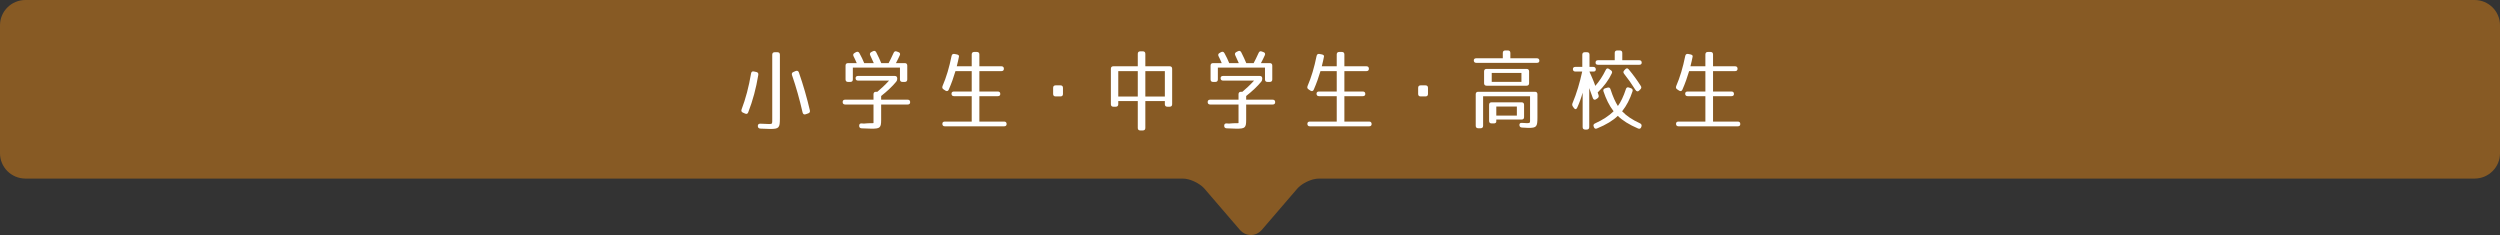
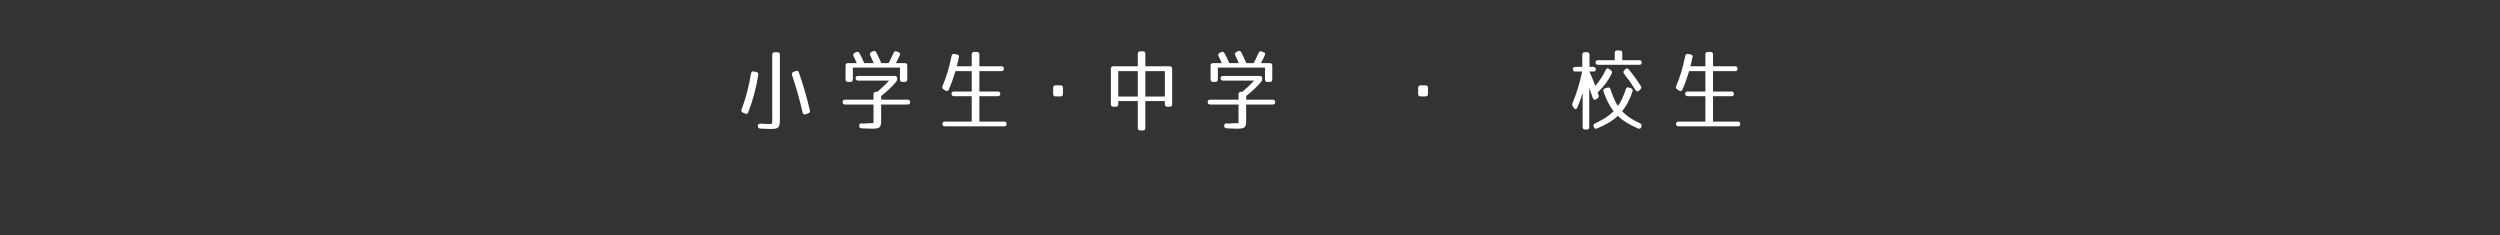
<svg xmlns="http://www.w3.org/2000/svg" version="1.1" id="レイヤー_1" x="0px" y="0px" viewBox="0 0 910 85.55" style="enable-background:new 0 0 910 85.55;" xml:space="preserve">
  <rect x="0" y="0" width="910" height="85.55" fill="#333333" stroke="none" />
-   <path style="fill:#875A24;" d="M900.743,0H9.257C4.144,0,0,4.121,0,9.205v46.589C0,60.879,4.144,65,9.257,65l421.038,0  c0.773,0,1.546,0.079,2.293,0.281c2.238,0.606,4.568,1.923,5.875,3.443l12.799,14.884c2.226,2.589,5.869,2.589,8.095,0  l12.799-14.884c1.307-1.52,3.637-2.838,5.875-3.443c0.747-0.202,1.519-0.281,2.293-0.281l420.42,0c5.112,0,9.257-4.121,9.257-9.205  V9.205C910,4.121,905.856,0,900.743,0z" />
  <g>
    <g>
      <path style="fill:#FFFFFF;" d="M276.009,27.324c-0.8,4.864-1.983,9.279-3.647,13.535c-0.192,0.576-0.608,0.736-1.152,0.48    l-0.8-0.353c-0.512-0.224-0.672-0.64-0.479-1.151c1.472-3.84,2.655-8.288,3.455-13.087c0.097-0.608,0.448-0.864,1.024-0.736    l0.896,0.192C275.881,26.333,276.137,26.717,276.009,27.324z M281.992,19.005h0.992c0.576,0,0.896,0.32,0.896,0.896V43.1    c0,3.424-0.288,3.84-3.583,3.84c-0.416,0-1.601-0.064-3.521-0.128c-0.575-0.032-0.896-0.32-0.928-0.896    c-0.032-0.608,0.32-0.928,0.928-0.896c1.792,0.096,2.88,0.128,3.232,0.128c1.184,0,1.088-0.128,1.088-2.08V19.902    C281.097,19.325,281.416,19.005,281.992,19.005z M292.136,40.924c-1.088-4.768-2.368-9.312-3.84-13.567    c-0.192-0.544,0-0.96,0.512-1.152l0.8-0.352c0.576-0.224,0.992-0.032,1.185,0.512c1.632,4.704,2.943,9.28,3.999,13.791    c0.129,0.544-0.063,0.928-0.607,1.12l-0.928,0.32C292.68,41.788,292.296,41.564,292.136,40.924z" />
      <path style="fill:#FFFFFF;" d="M311.427,28.445c0-0.512,0.319-0.8,0.896-0.8h13.375c0.576,0,0.896,0.32,0.896,0.896v0.128    c0,0.416-0.097,0.736-0.385,1.088c-1.407,1.696-3.264,3.456-5.472,5.184v1.344h9.664c0.575,0,0.896,0.319,0.896,0.896    s-0.32,0.864-0.896,0.864h-9.664v5.567c0,2.88-0.384,3.231-3.487,3.231c-0.576,0-1.792-0.032-3.616-0.128    c-0.575-0.032-0.896-0.32-0.896-0.896c-0.032-0.608,0.288-0.928,0.864-0.896c0.319,0.032,0.64,0.032,0.896,0.064l0.32-0.032    c1.888-0.192,2.752-0.032,3.136-0.16v-6.751h-10.336c-0.575,0-0.896-0.32-0.896-0.896c0-0.576,0.32-0.863,0.896-0.863h10.336V34.3    c0-0.576,0.319-0.896,0.896-0.896h0.512c1.217-1.024,2.688-2.336,4.256-4.064h-11.295    C311.746,29.341,311.427,29.021,311.427,28.445z M329.345,29.821h-0.863c-0.576,0-0.896-0.32-0.896-0.896v-4.32h-17.15v4.32    c0,0.576-0.32,0.896-0.896,0.896h-0.863c-0.576,0-0.896-0.32-0.896-0.896v-5.056c0-0.576,0.32-0.896,0.896-0.896h3.168    c-0.385-0.96-0.801-1.792-1.152-2.496c-0.256-0.512-0.128-0.928,0.352-1.184l0.544-0.32c0.513-0.256,0.96-0.16,1.248,0.384    c0.704,1.279,1.28,2.463,1.729,3.615h3.487c-0.512-1.152-0.96-2.111-1.28-2.815c-0.256-0.544-0.128-0.928,0.385-1.216l0.575-0.288    c0.513-0.288,0.96-0.128,1.217,0.384c0.735,1.504,1.375,2.784,1.823,3.936h2.688c0.48-0.896,1.089-2.111,1.824-3.744    c0.224-0.512,0.64-0.704,1.152-0.48l0.607,0.224c0.544,0.192,0.736,0.608,0.48,1.152c-0.384,0.864-0.864,1.824-1.408,2.848h3.231    c0.576,0,0.896,0.32,0.896,0.896v5.056C330.241,29.501,329.921,29.821,329.345,29.821z" />
      <path style="fill:#FFFFFF;" d="M353.705,19.805c0-0.576,0.319-0.896,0.896-0.896h0.992c0.576,0,0.896,0.32,0.896,0.896v4.32h8.031    c0.576,0,0.896,0.32,0.896,0.896c0,0.576-0.32,0.864-0.896,0.864h-8.031v7.423h6.72c0.576,0,0.896,0.32,0.896,0.896    c0,0.512-0.319,0.8-0.896,0.8h-6.72v9.247h9.023c0.576,0,0.896,0.32,0.896,0.896c0,0.544-0.32,0.832-0.896,0.832h-21.599    c-0.576,0-0.896-0.32-0.896-0.896c0-0.544,0.319-0.832,0.896-0.832h9.792v-9.247h-6.464c-0.576,0-0.896-0.32-0.896-0.896    c0-0.512,0.32-0.8,0.896-0.8h6.464v-7.423h-5.92c-0.64,2.176-1.408,4.384-2.432,6.72c-0.225,0.576-0.672,0.704-1.216,0.384    l-0.672-0.448c-0.48-0.288-0.576-0.704-0.385-1.216c1.376-3.168,2.464-6.848,3.296-10.975c0.128-0.576,0.512-0.832,1.088-0.704    l0.832,0.16c0.576,0.128,0.864,0.416,0.769,0.8c-0.192,0.992-0.448,2.144-0.801,3.52h5.44V19.805z" />
      <path style="fill:#FFFFFF;" d="M386.92,31.964v2.24c0,0.576-0.319,0.896-0.896,0.896h-1.792c-0.576,0-0.896-0.319-0.896-0.896    v-2.24c0-0.576,0.319-0.896,0.896-0.896h1.792C386.601,31.069,386.92,31.388,386.92,31.964z" />
      <path style="fill:#FFFFFF;" d="M414.152,46.587v-9.791h-7.104v1.152c0,0.576-0.32,0.896-0.896,0.896h-0.896    c-0.576,0-0.896-0.32-0.896-0.896V25.021c0-0.576,0.319-0.896,0.896-0.896h8.896v-4.544c0-0.576,0.32-0.896,0.896-0.896h0.96    c0.576,0,0.896,0.32,0.896,0.896v4.544h8.863c0.576,0,0.896,0.32,0.896,0.896v12.927c0,0.576-0.319,0.896-0.896,0.896h-0.864    c-0.576,0-0.896-0.32-0.896-0.896v-1.152h-7.104v9.791c0,0.576-0.32,0.896-0.896,0.896h-0.96    C414.473,47.484,414.152,47.163,414.152,46.587z M407.049,35.132h7.104v-9.247h-7.104V35.132z M416.904,35.132h7.104v-9.247    h-7.104V35.132z" />
      <path style="fill:#FFFFFF;" d="M444.294,28.445c0-0.512,0.32-0.8,0.896-0.8h13.375c0.576,0,0.896,0.32,0.896,0.896v0.128    c0,0.416-0.096,0.736-0.384,1.088c-1.408,1.696-3.264,3.456-5.472,5.184v1.344h9.663c0.576,0,0.896,0.319,0.896,0.896    s-0.32,0.864-0.896,0.864h-9.663v5.567c0,2.88-0.384,3.231-3.487,3.231c-0.576,0-1.792-0.032-3.616-0.128    c-0.576-0.032-0.896-0.32-0.896-0.896c-0.032-0.608,0.288-0.928,0.863-0.896c0.32,0.032,0.641,0.032,0.896,0.064l0.32-0.032    c1.888-0.192,2.751-0.032,3.136-0.16v-6.751h-10.336c-0.576,0-0.896-0.32-0.896-0.896c0-0.576,0.319-0.863,0.896-0.863h10.336    V34.3c0-0.576,0.319-0.896,0.896-0.896h0.512c1.216-1.024,2.688-2.336,4.256-4.064H445.19    C444.614,29.341,444.294,29.021,444.294,28.445z M462.213,29.821h-0.864c-0.575,0-0.896-0.32-0.896-0.896v-4.32h-17.15v4.32    c0,0.576-0.32,0.896-0.896,0.896h-0.863c-0.576,0-0.896-0.32-0.896-0.896v-5.056c0-0.576,0.32-0.896,0.896-0.896h3.167    c-0.384-0.96-0.8-1.792-1.151-2.496c-0.256-0.512-0.128-0.928,0.352-1.184l0.544-0.32c0.512-0.256,0.96-0.16,1.248,0.384    c0.704,1.279,1.28,2.463,1.728,3.615h3.488c-0.512-1.152-0.96-2.111-1.28-2.815c-0.256-0.544-0.128-0.928,0.384-1.216l0.576-0.288    c0.512-0.288,0.96-0.128,1.216,0.384c0.736,1.504,1.376,2.784,1.824,3.936h2.688c0.48-0.896,1.088-2.111,1.824-3.744    c0.224-0.512,0.64-0.704,1.151-0.48l0.608,0.224c0.544,0.192,0.736,0.608,0.479,1.152c-0.384,0.864-0.863,1.824-1.407,2.848h3.231    c0.576,0,0.896,0.32,0.896,0.896v5.056C463.109,29.501,462.789,29.821,462.213,29.821z" />
-       <path style="fill:#FFFFFF;" d="M486.571,19.805c0-0.576,0.32-0.896,0.896-0.896h0.991c0.576,0,0.896,0.32,0.896,0.896v4.32h8.031    c0.576,0,0.896,0.32,0.896,0.896c0,0.576-0.32,0.864-0.896,0.864h-8.031v7.423h6.72c0.575,0,0.896,0.32,0.896,0.896    c0,0.512-0.32,0.8-0.896,0.8h-6.72v9.247h9.023c0.576,0,0.896,0.32,0.896,0.896c0,0.544-0.319,0.832-0.896,0.832H476.78    c-0.576,0-0.896-0.32-0.896-0.896c0-0.544,0.319-0.832,0.896-0.832h9.791v-9.247h-6.463c-0.576,0-0.896-0.32-0.896-0.896    c0-0.512,0.32-0.8,0.896-0.8h6.463v-7.423h-5.919c-0.641,2.176-1.408,4.384-2.433,6.72c-0.224,0.576-0.672,0.704-1.216,0.384    l-0.672-0.448c-0.479-0.288-0.575-0.704-0.384-1.216c1.376-3.168,2.464-6.848,3.296-10.975c0.128-0.576,0.512-0.832,1.088-0.704    l0.832,0.16c0.576,0.128,0.864,0.416,0.768,0.8c-0.191,0.992-0.447,2.144-0.8,3.52h5.439V19.805z" />
      <path style="fill:#FFFFFF;" d="M519.788,31.964v2.24c0,0.576-0.32,0.896-0.896,0.896H517.1c-0.575,0-0.896-0.319-0.896-0.896    v-2.24c0-0.576,0.32-0.896,0.896-0.896h1.792C519.468,31.069,519.788,31.388,519.788,31.964z" />
-       <path style="fill:#FFFFFF;" d="M547.916,18.365h0.96c0.576,0,0.896,0.32,0.896,0.896v1.952h9.663c0.576,0,0.896,0.32,0.896,0.896    c0,0.512-0.319,0.768-0.896,0.768h-22.078c-0.576,0-0.896-0.32-0.896-0.896c0-0.512,0.32-0.768,0.896-0.768h9.663v-1.952    C547.021,18.685,547.341,18.365,547.916,18.365z M538.957,46.683h-0.896c-0.576,0-0.896-0.32-0.896-0.896V34.3    c0-0.576,0.32-0.896,0.896-0.896h20.67c0.576,0,0.896,0.32,0.896,0.896v8.447c0,3.36-0.288,3.808-3.265,3.808    c-0.384,0-1.279-0.032-2.399-0.128c-0.576-0.032-0.864-0.352-0.896-0.896c-0.032-0.576,0.287-0.864,0.928-0.8    c0.928,0.063,1.632,0.096,1.92,0.096c1.184,0,1.023-0.192,1.023-1.983v-7.808h-17.087v10.751    C539.853,46.364,539.533,46.683,538.957,46.683z M556.588,25.981v4.32c0,0.576-0.32,0.896-0.896,0.896h-14.591    c-0.576,0-0.896-0.32-0.896-0.896v-4.32c0-0.576,0.319-0.896,0.896-0.896h14.591C556.268,25.085,556.588,25.405,556.588,25.981z     M543.757,44.924h-0.832c-0.576,0-0.896-0.32-0.896-0.896V38.14c0-0.576,0.32-0.896,0.896-0.896h10.943    c0.576,0,0.896,0.319,0.896,0.896v4.479c0,0.576-0.319,0.896-0.896,0.896h-9.216v0.704    C544.652,44.667,544.333,44.924,543.757,44.924z M542.988,29.788h10.815v-3.231h-10.815V29.788z M544.652,42.075h7.487V38.78    h-7.487V42.075z" />
      <path style="fill:#FFFFFF;" d="M578.578,19.902v4.447h1.376c0.576,0,0.896,0.32,0.928,0.896c0,0.544-0.319,0.832-0.896,0.8h-1.44    c0.864,2.016,1.504,3.327,2.145,5.215c1.407-1.6,2.688-3.52,3.808-5.824c0.256-0.576,0.704-0.704,1.216-0.32l0.64,0.448    c0.448,0.288,0.576,0.704,0.32,1.184c-1.088,2.336-2.784,4.64-5.12,6.912c0.064,0.224,0.192,0.576,0.32,0.96    c0.16,0.479,0.032,0.864-0.416,1.184l-0.479,0.32c-0.513,0.352-0.96,0.192-1.185-0.416c-0.256-0.8-0.704-2.016-1.312-3.648v14.207    c0,0.576-0.32,0.896-0.896,0.896h-0.607c-0.576,0-0.896-0.32-0.896-0.896V33.724c-0.544,2.016-1.216,3.776-1.983,5.471    c-0.288,0.672-0.832,0.704-1.216,0.097l-0.384-0.544c-0.256-0.384-0.288-0.769-0.097-1.216c1.504-3.552,2.656-7.52,3.521-11.487    h-2.496c-0.576,0-0.896-0.32-0.896-0.896c0-0.512,0.32-0.8,0.896-0.8h2.527v-4.447c0-0.576,0.32-0.896,0.896-0.896h0.832    C578.259,19.005,578.578,19.325,578.578,19.902z M594.226,33.277c-0.929,2.815-2.145,5.184-3.776,7.231    c1.6,1.695,3.776,3.136,6.527,4.384c0.513,0.256,0.672,0.64,0.513,1.151l-0.064,0.192c-0.191,0.576-0.607,0.768-1.151,0.544    c-3.232-1.376-5.728-2.944-7.392-4.608c-1.696,1.664-4.256,3.232-7.552,4.576c-0.544,0.256-0.96,0.064-1.152-0.48l-0.063-0.16    c-0.224-0.544-0.064-0.96,0.479-1.184c2.816-1.28,5.024-2.72,6.752-4.416c-1.6-2.08-2.752-4.48-3.68-7.231    c-0.192-0.544,0.032-0.96,0.576-1.12l0.863-0.256c0.576-0.16,0.96,0.032,1.12,0.607c0.864,2.688,1.792,4.704,2.688,6.08    c1.024-1.376,2.048-3.488,2.912-6.144c0.16-0.576,0.576-0.8,1.12-0.576l0.736,0.256C594.226,32.317,594.417,32.7,594.226,33.277z     M580.786,22.749c0-0.544,0.32-0.832,0.896-0.832h6.08v-2.656c0-0.576,0.32-0.896,0.896-0.896h0.96    c0.576,0,0.896,0.32,0.896,0.896v2.656h6.175c0.576,0,0.896,0.32,0.896,0.896c0,0.512-0.32,0.769-0.896,0.769h-15.007    C581.074,23.581,580.754,23.293,580.786,22.749z M595.281,32.7c-1.376-2.176-2.72-4.096-4.096-5.824    c-0.353-0.416-0.353-0.864,0.032-1.248l0.384-0.416c0.416-0.448,0.863-0.448,1.248,0.032c1.728,2.08,3.167,4.096,4.384,6.016    c0.319,0.448,0.256,0.864-0.129,1.248l-0.479,0.48C596.177,33.436,595.697,33.34,595.281,32.7z" />
      <path style="fill:#FFFFFF;" d="M620.764,19.805c0-0.576,0.32-0.896,0.896-0.896h0.991c0.576,0,0.896,0.32,0.896,0.896v4.32h8.031    c0.576,0,0.896,0.32,0.896,0.896c0,0.576-0.32,0.864-0.896,0.864h-8.031v7.423h6.72c0.575,0,0.896,0.32,0.896,0.896    c0,0.512-0.32,0.8-0.896,0.8h-6.72v9.247h9.023c0.576,0,0.896,0.32,0.896,0.896c0,0.544-0.319,0.832-0.896,0.832h-21.599    c-0.576,0-0.896-0.32-0.896-0.896c0-0.544,0.319-0.832,0.896-0.832h9.791v-9.247h-6.463c-0.576,0-0.896-0.32-0.896-0.896    c0-0.512,0.32-0.8,0.896-0.8h6.463v-7.423h-5.919c-0.641,2.176-1.408,4.384-2.433,6.72c-0.224,0.576-0.672,0.704-1.216,0.384    l-0.672-0.448c-0.479-0.288-0.575-0.704-0.384-1.216c1.376-3.168,2.464-6.848,3.296-10.975c0.128-0.576,0.512-0.832,1.088-0.704    l0.832,0.16c0.576,0.128,0.864,0.416,0.768,0.8c-0.191,0.992-0.447,2.144-0.8,3.52h5.439V19.805z" />
    </g>
  </g>
</svg>